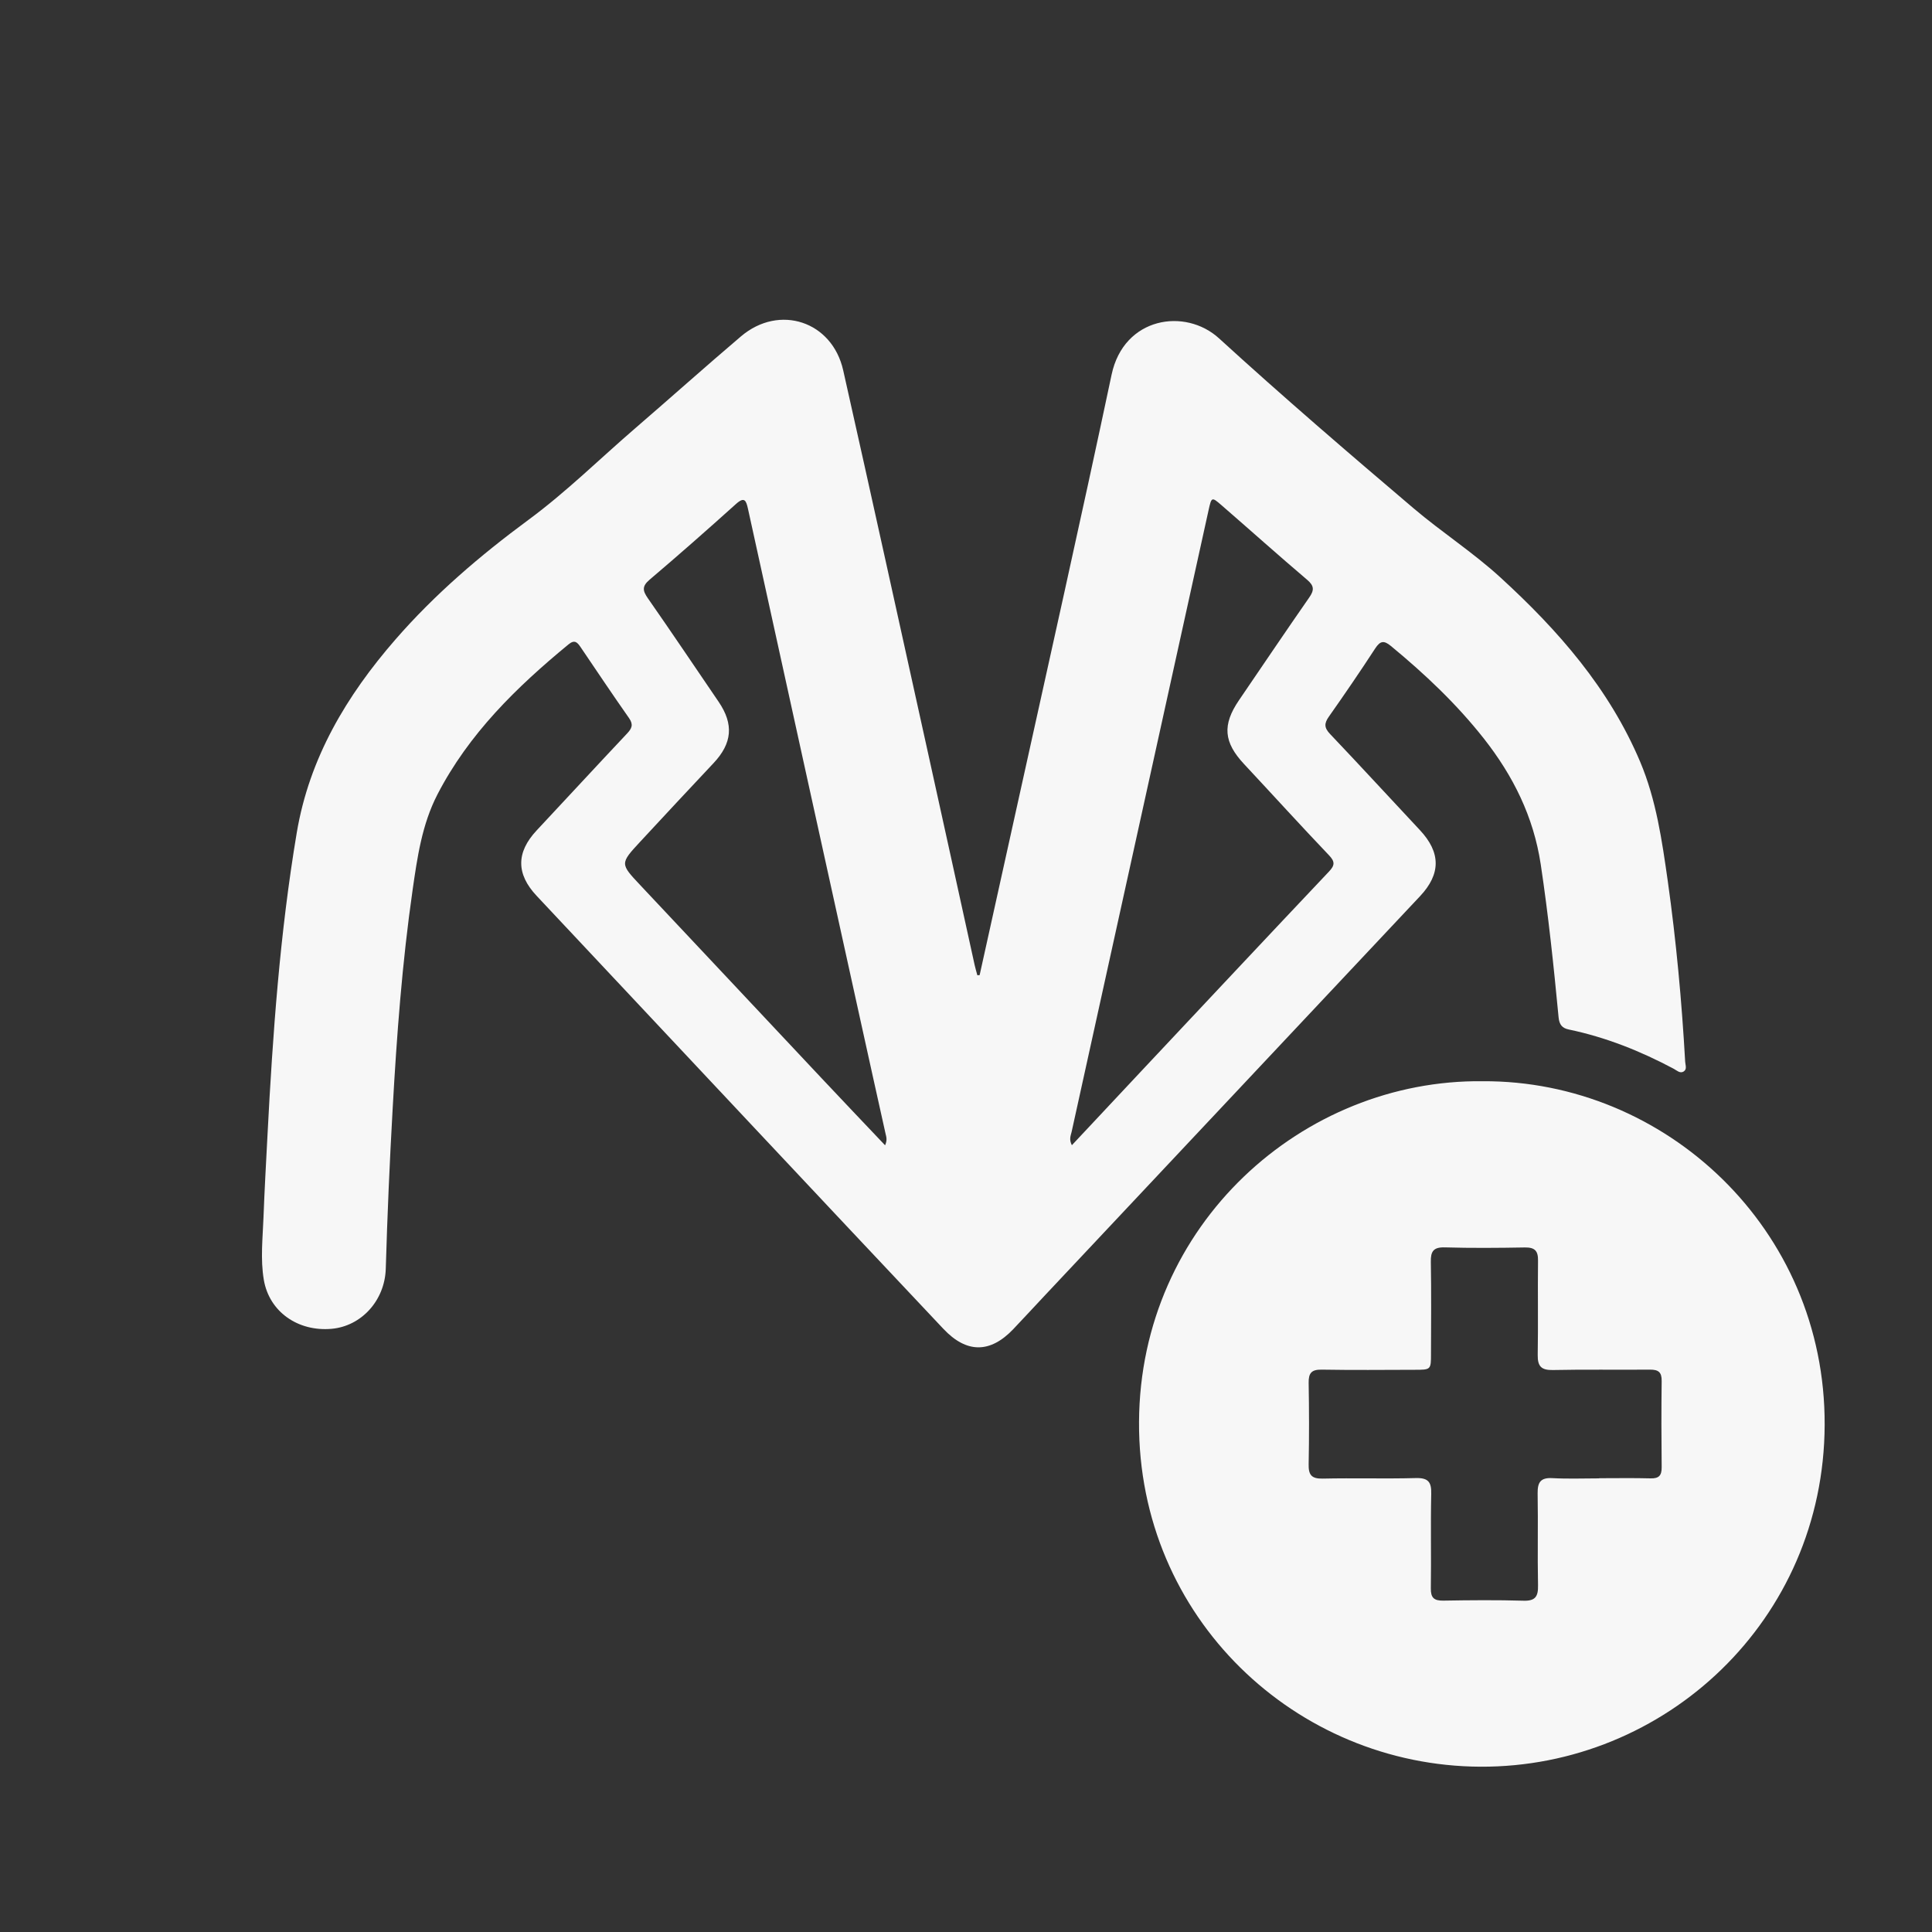
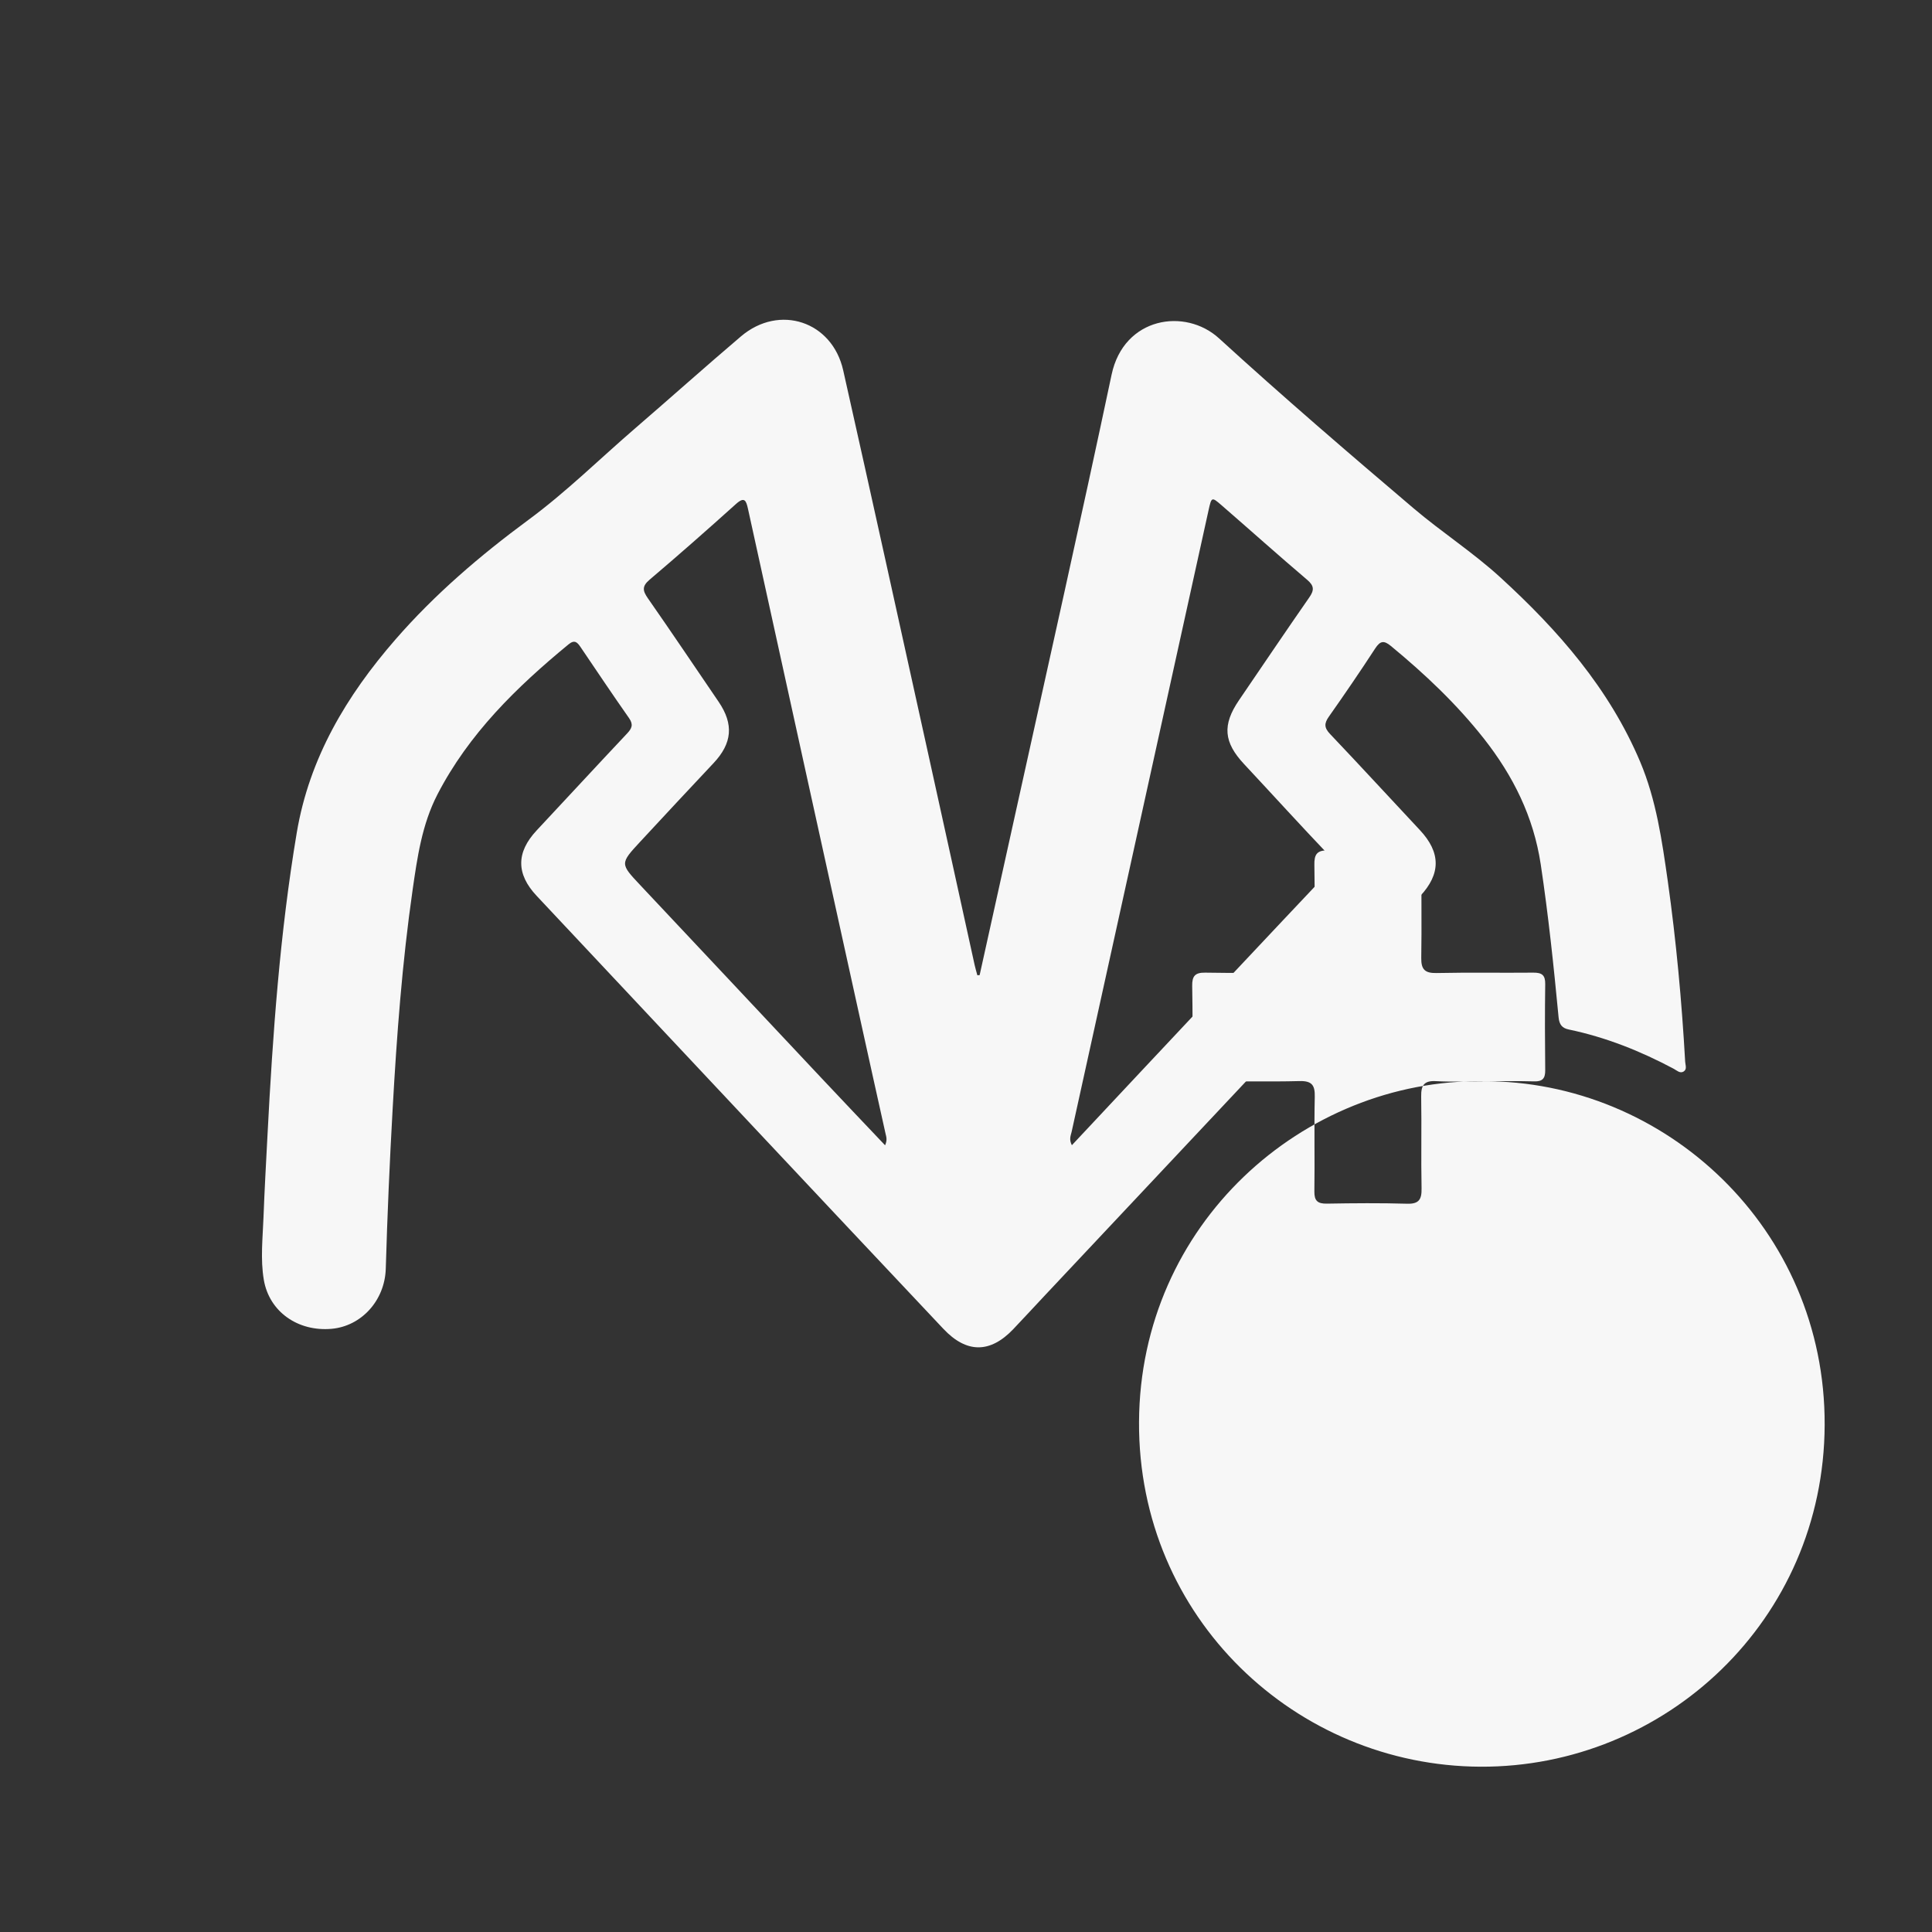
<svg xmlns="http://www.w3.org/2000/svg" id="uuid-07bfc8ad-5875-48a5-935d-17a1ac4c8138" viewBox="0 0 25 25">
  <rect x="0" y="0" width="25" height="25" fill="#333333" stroke="none" />
  <g id="uuid-5d58a069-6cbb-49e8-b818-1bce7cb89349">
    <path d="m12.676,12.62c.156-.704.311-1.407.467-2.111.416-1.887.841-3.771,1.241-5.661.158-.746.952-.87,1.391-.469.822.751,1.667,1.477,2.516,2.198.365.31.77.571,1.124.895.748.684,1.407,1.436,1.808,2.384.209.495.283,1.021.358,1.546.109.775.181,1.555.225,2.337.003.045.027.098-.021.127-.046.028-.088-.015-.127-.036-.43-.229-.878-.408-1.357-.508-.088-.018-.124-.064-.133-.158-.063-.661-.132-1.321-.231-1.979-.093-.617-.357-1.146-.736-1.628-.353-.448-.764-.836-1.203-1.198-.091-.075-.138-.067-.203.032-.194.298-.395.592-.6.883-.061.087-.061.143.016.224.391.411.774.829,1.162,1.243.272.29.273.568.002.856-1.617,1.72-3.234,3.441-4.851,5.162-.138.147-.274.295-.412.44-.299.314-.605.315-.905-.004-.842-.893-1.682-1.787-2.522-2.682-.914-.973-1.828-1.947-2.741-2.921-.267-.284-.264-.563-.001-.845.391-.418.779-.839,1.171-1.255.061-.065.085-.114.027-.198-.213-.304-.42-.612-.628-.92-.043-.064-.078-.1-.156-.036-.673.554-1.29,1.156-1.697,1.943-.2.388-.26.813-.321,1.236-.135.939-.205,1.883-.258,2.83-.039.689-.069,1.379-.089,2.069-.012.413-.316.745-.702.779-.433.038-.805-.219-.876-.633-.046-.269-.014-.545-.004-.818.013-.35.033-.7.051-1.049.068-1.312.161-2.621.379-3.919.163-.969.644-1.773,1.277-2.501.51-.586,1.096-1.087,1.721-1.548.49-.361.924-.791,1.385-1.188.457-.394.906-.796,1.366-1.187.495-.42,1.179-.196,1.322.44.374,1.663.739,3.329,1.107,4.994.199.9.396,1.801.594,2.702.01.044.023.088.035.132l.03-.002Zm-1.223,2.2c.031-.071.015-.11.006-.15-.108-.487-.217-.975-.324-1.463-.486-2.207-.972-4.415-1.456-6.622-.024-.107-.044-.164-.157-.062-.368.331-.739.658-1.116.978-.1.085-.091.142-.023.24.31.444.611.893.916,1.34.198.291.176.537-.066.794-.318.338-.634.677-.949,1.017-.263.284-.26.284.003.564.784.833,1.566,1.668,2.349,2.501.267.284.536.567.817.863Zm2.417-.001c.315-.337.618-.66.921-.983.801-.853,1.601-1.707,2.405-2.557.077-.081.081-.129 0-.213-.37-.388-.73-.785-1.096-1.177-.266-.284-.286-.508-.067-.829.302-.443.602-.888.908-1.328.066-.094.066-.151-.026-.229-.373-.317-.738-.644-1.108-.965-.128-.111-.13-.108-.168.063-.59,2.681-1.181,5.363-1.772,8.044-.011.049-.037.097.003.174Z" style="fill:#f7f7f7; stroke-width:0px;" />
-     <path d="m19.187,13.991c2.357-.012,4.434,1.904,4.424,4.448-.01,2.529-2.065,4.433-4.455,4.422-2.385-.011-4.429-1.924-4.417-4.46.012-2.559,2.121-4.437,4.448-4.41Zm1.507,5.137c.222,0,.444-.004.665.002.108.003.144-.038.143-.144-.004-.371-.005-.743 0-1.114.002-.118-.043-.15-.154-.149-.418.004-.835-.004-1.253.005-.149.003-.199-.046-.197-.194.007-.407-.001-.815.004-1.222.002-.128-.043-.172-.171-.17-.345.006-.691.009-1.036-.001-.148-.004-.183.053-.18.189.007.397.003.794.002,1.191-0.0.203-.002.204-.21.204-.402.001-.804.005-1.206-.002-.131-.002-.169.046-.167.171.006.35.007.701-0,1.052-.003.138.035.19.182.187.402-.009.804.004,1.206-.007.162-.004.202.054.198.205-.009.407.001.815-.005,1.222-.002.123.042.161.162.159.345-.006.691-.009,1.036.001.155.005.192-.055.189-.198-.008-.397.002-.794-.005-1.191-.002-.144.039-.206.192-.197.2.011.402.003.603.003Z" style="fill:#f7f7f7; stroke-width:0px;" />
-     <rect width="25" height="25" style="fill:none; stroke-width:0px;" />
+     <path d="m19.187,13.991c2.357-.012,4.434,1.904,4.424,4.448-.01,2.529-2.065,4.433-4.455,4.422-2.385-.011-4.429-1.924-4.417-4.46.012-2.559,2.121-4.437,4.448-4.41Zc.222,0,.444-.004.665.002.108.003.144-.038.143-.144-.004-.371-.005-.743 0-1.114.002-.118-.043-.15-.154-.149-.418.004-.835-.004-1.253.005-.149.003-.199-.046-.197-.194.007-.407-.001-.815.004-1.222.002-.128-.043-.172-.171-.17-.345.006-.691.009-1.036-.001-.148-.004-.183.053-.18.189.007.397.003.794.002,1.191-0.0.203-.002.204-.21.204-.402.001-.804.005-1.206-.002-.131-.002-.169.046-.167.171.006.35.007.701-0,1.052-.003.138.035.19.182.187.402-.009.804.004,1.206-.007.162-.004.202.054.198.205-.009.407.001.815-.005,1.222-.002.123.042.161.162.159.345-.006.691-.009,1.036.001.155.005.192-.055.189-.198-.008-.397.002-.794-.005-1.191-.002-.144.039-.206.192-.197.2.011.402.003.603.003Z" style="fill:#f7f7f7; stroke-width:0px;" />
  </g>
</svg>